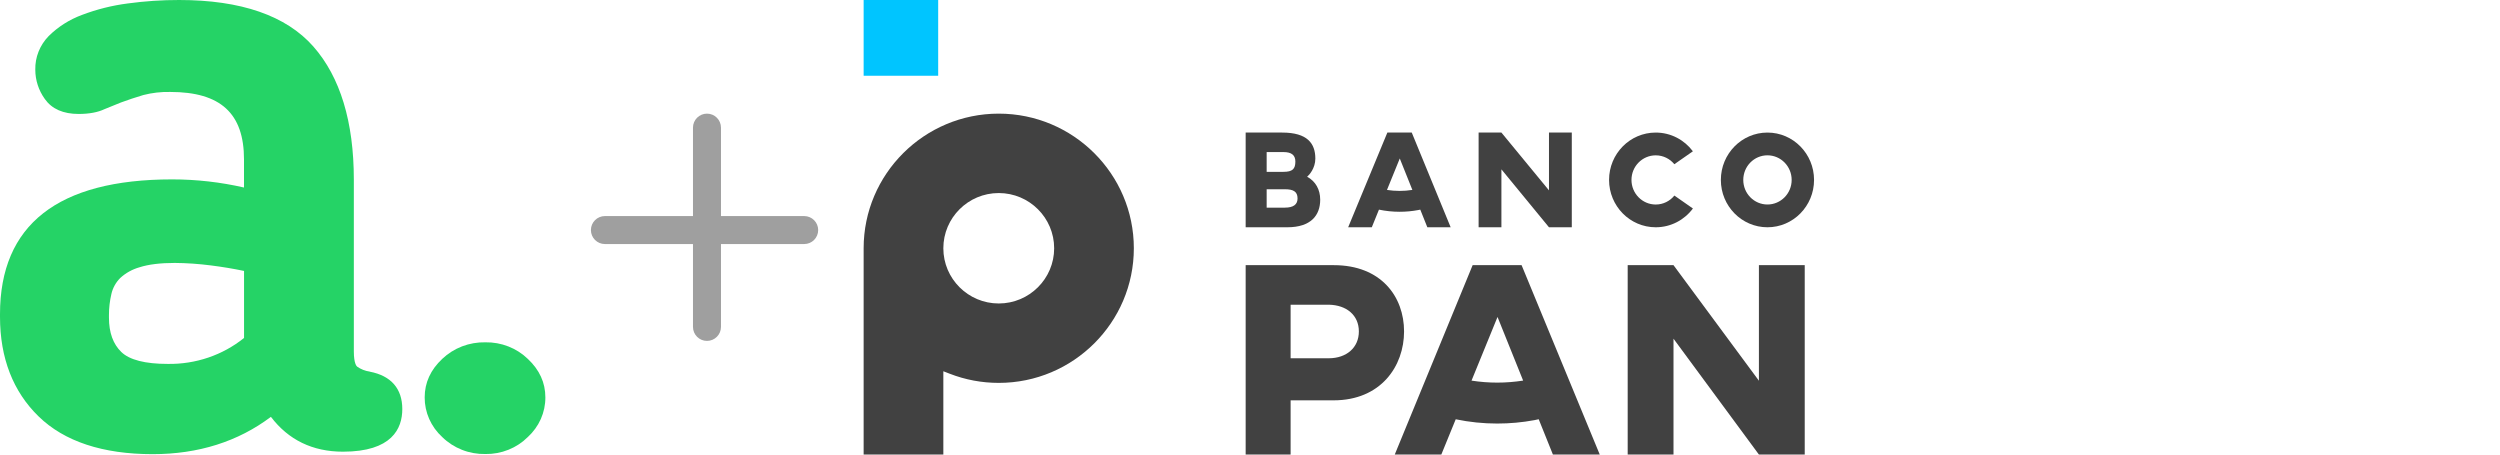
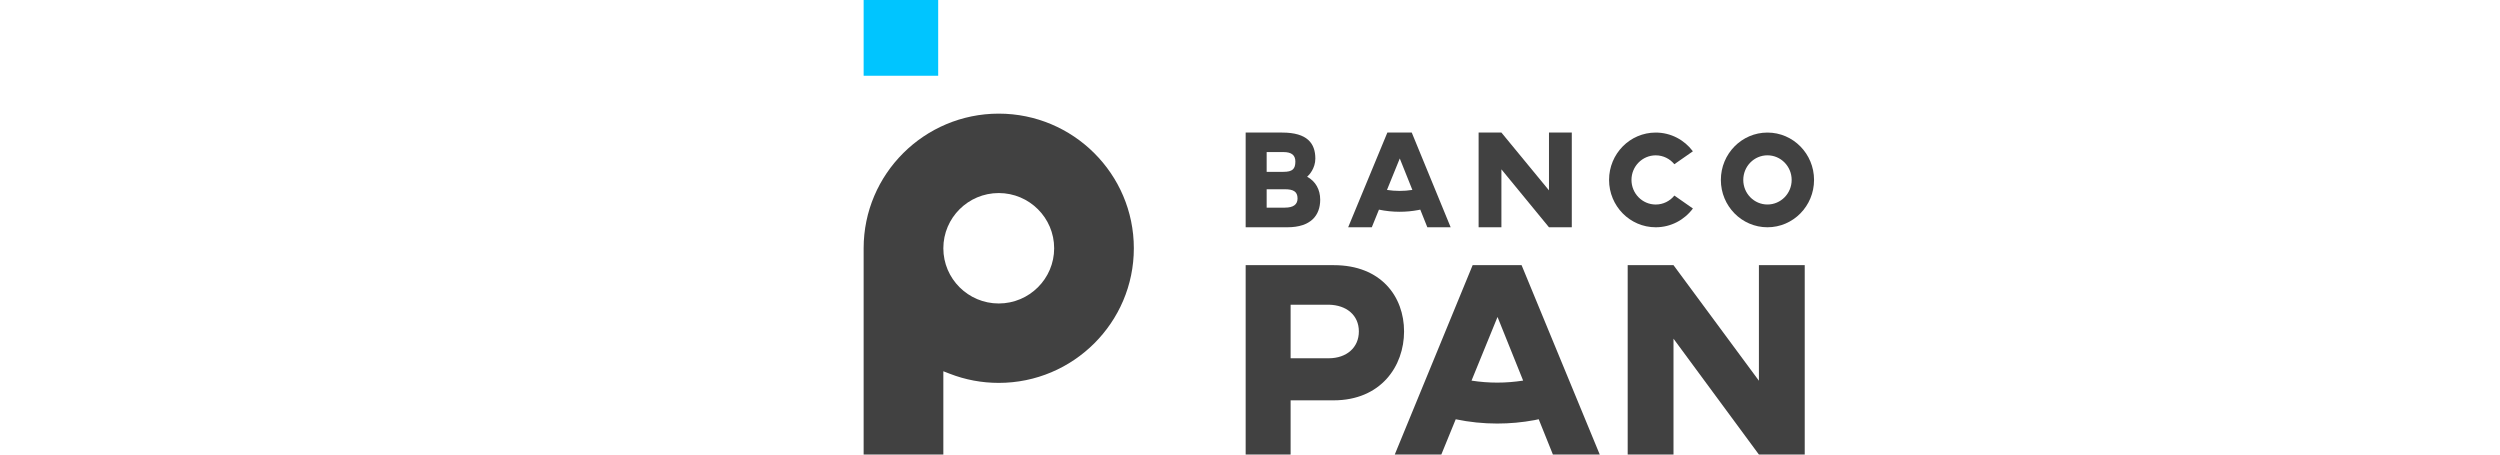
<svg xmlns="http://www.w3.org/2000/svg" width="110" height="20" viewBox="0 0 110 20" fill="none">
  <g clip-path="url(#clip0_262_8559)">
-     <path d="M16.272 16.351C16.071 16.323 15.88 16.248 15.716 16.133C15.691 16.115 15.569 15.996 15.569 15.465V7.906C15.569 5.36 14.969 3.387 13.787 2.046C12.59 0.688 10.604 -0 7.882 -0C7.128 -0.001 6.374 0.05 5.627 0.151C4.936 0.24 4.259 0.409 3.611 0.655C3.056 0.86 2.555 1.178 2.141 1.588C1.752 1.988 1.541 2.518 1.553 3.066C1.553 3.527 1.7 3.978 1.973 4.357C2.281 4.794 2.781 5.014 3.462 5.014C3.925 5.014 4.312 4.94 4.595 4.804L5.322 4.509C5.647 4.389 5.979 4.279 6.309 4.181C6.694 4.082 7.093 4.036 7.492 4.046C9.705 4.046 10.736 4.989 10.736 7.013V8.251C9.7 8.013 8.637 7.893 7.571 7.893C2.548 7.893 0 9.889 0 13.826V13.937C0 15.752 0.573 17.229 1.702 18.326C2.831 19.424 4.519 19.983 6.719 19.983C8.724 19.983 10.473 19.431 11.92 18.341C12.692 19.357 13.756 19.874 15.091 19.874C17.248 19.874 17.701 18.855 17.701 17.999C17.701 17.103 17.209 16.534 16.273 16.354L16.272 16.351ZM10.738 14.87C9.798 15.628 8.605 16.033 7.378 16.012C6.388 16.012 5.698 15.836 5.338 15.488C4.979 15.14 4.794 14.641 4.794 13.975V13.866C4.793 13.551 4.83 13.238 4.902 12.931C4.962 12.67 5.095 12.429 5.287 12.235C5.528 12.012 5.822 11.849 6.143 11.759C6.536 11.633 7.056 11.569 7.689 11.569C8.219 11.574 8.749 11.61 9.275 11.678C9.766 11.74 10.257 11.82 10.738 11.921V14.87Z" fill="#25D366" />
    <path d="M23.996 17.483C23.998 17.81 23.93 18.134 23.797 18.435C23.663 18.736 23.467 19.007 23.22 19.233C22.98 19.472 22.69 19.662 22.37 19.79C22.051 19.918 21.707 19.982 21.36 19.977C21.008 19.984 20.657 19.922 20.331 19.794C20.004 19.666 19.708 19.475 19.461 19.233C19.214 19.007 19.018 18.736 18.885 18.435C18.752 18.134 18.684 17.81 18.686 17.483C18.686 16.837 18.945 16.272 19.461 15.788C19.711 15.551 20.008 15.364 20.334 15.239C20.66 15.115 21.009 15.054 21.36 15.062C21.705 15.057 22.048 15.118 22.367 15.243C22.687 15.368 22.977 15.553 23.22 15.788C23.738 16.272 23.996 16.837 23.996 17.483Z" fill="#25D366" />
  </g>
-   <path fill-rule="evenodd" clip-rule="evenodd" d="M30.491 14.384C30.491 14.724 30.767 15 31.107 15C31.447 15 31.723 14.724 31.723 14.384V10.738L35.384 10.738C35.724 10.738 36 10.463 36 10.123C36 9.782 35.724 9.507 35.384 9.507H31.723V5.616C31.723 5.276 31.447 5 31.107 5C30.767 5 30.491 5.276 30.491 5.616V9.507H26.616C26.276 9.507 26 9.782 26 10.123C26 10.463 26.276 10.738 26.616 10.738L30.491 10.738V14.384Z" fill="#9F9F9F" />
  <path d="M58.46 15.764H56.787V13.407H58.46C59.251 13.419 59.79 13.873 59.79 14.583C59.79 15.293 59.251 15.764 58.46 15.764ZM58.688 11.667H54.809V20H56.787V17.615H58.675C60.761 17.615 61.779 16.109 61.779 14.583C61.779 13.057 60.773 11.667 58.688 11.667Z" fill="#414141" />
  <path d="M77.392 16.752L73.634 11.667H71.618V20H73.634V14.902L77.392 20H79.408V11.667H77.392V16.752Z" fill="#414141" />
-   <path d="M55.733 9.136V8.327H56.534C56.9 8.327 57.092 8.425 57.092 8.732C57.092 9.001 56.906 9.136 56.534 9.136H55.733ZM55.733 6.691H56.472C56.827 6.691 56.996 6.826 56.996 7.108C56.996 7.433 56.872 7.561 56.472 7.561H55.733V6.691ZM58.089 8.787C58.089 8.34 57.886 7.978 57.514 7.776C57.599 7.708 57.875 7.408 57.875 6.979C57.875 6.311 57.526 5.833 56.415 5.833H54.809V10H56.641C57.689 10 58.089 9.467 58.089 8.787Z" fill="#414141" />
+   <path d="M55.733 9.136V8.327H56.534C56.9 8.327 57.092 8.425 57.092 8.732C57.092 9.001 56.906 9.136 56.534 9.136H55.733ZM55.733 6.691H56.472C56.827 6.691 56.996 6.826 56.996 7.108C56.996 7.433 56.872 7.561 56.472 7.561H55.733V6.691ZM58.089 8.787C58.089 8.34 57.886 7.978 57.514 7.776C57.599 7.708 57.875 7.408 57.875 6.979C57.875 6.311 57.526 5.833 56.415 5.833H54.809V10H56.641C57.689 10 58.089 9.467 58.089 8.787" fill="#414141" />
  <path d="M66.062 7.451L68.155 10H69.159V5.833H68.155V8.376L66.062 5.833H65.059V10H66.062V7.451Z" fill="#414141" />
  <path d="M74.488 9.174L73.673 8.605C73.478 8.846 73.182 8.999 72.852 8.999C72.263 8.999 71.785 8.514 71.785 7.916C71.785 7.319 72.263 6.835 72.852 6.835C73.181 6.835 73.477 6.987 73.671 7.226L74.487 6.657C74.112 6.156 73.519 5.833 72.852 5.833C71.717 5.833 70.799 6.766 70.799 7.916C70.799 9.067 71.717 10 72.852 10C73.52 10 74.114 9.676 74.488 9.174Z" fill="#414141" />
  <path d="M77.768 6.834C78.356 6.834 78.833 7.319 78.833 7.917C78.833 8.514 78.356 8.998 77.768 8.998C77.18 8.998 76.704 8.514 76.704 7.917C76.704 7.319 77.18 6.834 77.768 6.834ZM77.768 10C78.9 10 79.818 9.067 79.818 7.917C79.818 6.766 78.9 5.833 77.768 5.833C76.636 5.833 75.718 6.766 75.718 7.917C75.718 9.067 76.636 10 77.768 10Z" fill="#414141" />
  <path d="M61.59 6.973L62.144 8.356C61.959 8.385 61.772 8.4 61.584 8.4C61.396 8.4 61.21 8.385 61.027 8.357L61.59 6.973ZM60.674 9.224C60.972 9.286 61.276 9.318 61.584 9.318C61.857 9.318 62.132 9.293 62.399 9.243C62.43 9.237 62.461 9.23 62.492 9.223L62.803 10H63.829L62.117 5.833H61.044L59.319 10H60.359L60.674 9.224Z" fill="#414141" />
  <path d="M65.879 16.835C65.498 16.835 65.12 16.805 64.747 16.747L65.891 13.946L67.018 16.746C66.643 16.804 66.261 16.835 65.879 16.835ZM64.796 11.667L61.369 20H63.418L64.052 18.448C64.65 18.573 65.261 18.636 65.879 18.636C66.428 18.636 66.979 18.586 67.516 18.486C67.578 18.474 67.64 18.459 67.703 18.446L68.328 20H70.389L66.95 11.667H64.796Z" fill="#414141" />
  <path d="M43.945 13.353C42.6 13.353 41.507 12.263 41.507 10.924C41.507 9.583 42.6 8.494 43.945 8.494C45.29 8.494 46.383 9.583 46.383 10.924C46.383 12.263 45.29 13.353 43.945 13.353ZM43.945 5C40.667 5 38 7.657 38 10.924V20H41.507V16.335L41.783 16.442C42.473 16.711 43.199 16.847 43.945 16.847C47.223 16.847 49.889 14.19 49.889 10.924C49.889 7.657 47.223 5 43.945 5Z" fill="#414141" />
  <path d="M38 3.333H41.28V0H38V3.333Z" fill="#00C5FF" />
  <defs>
    <clipPath id="clip0_262_8559">
-       <rect width="24" height="20" fill="white" />
-     </clipPath>
+       </clipPath>
  </defs>
</svg>